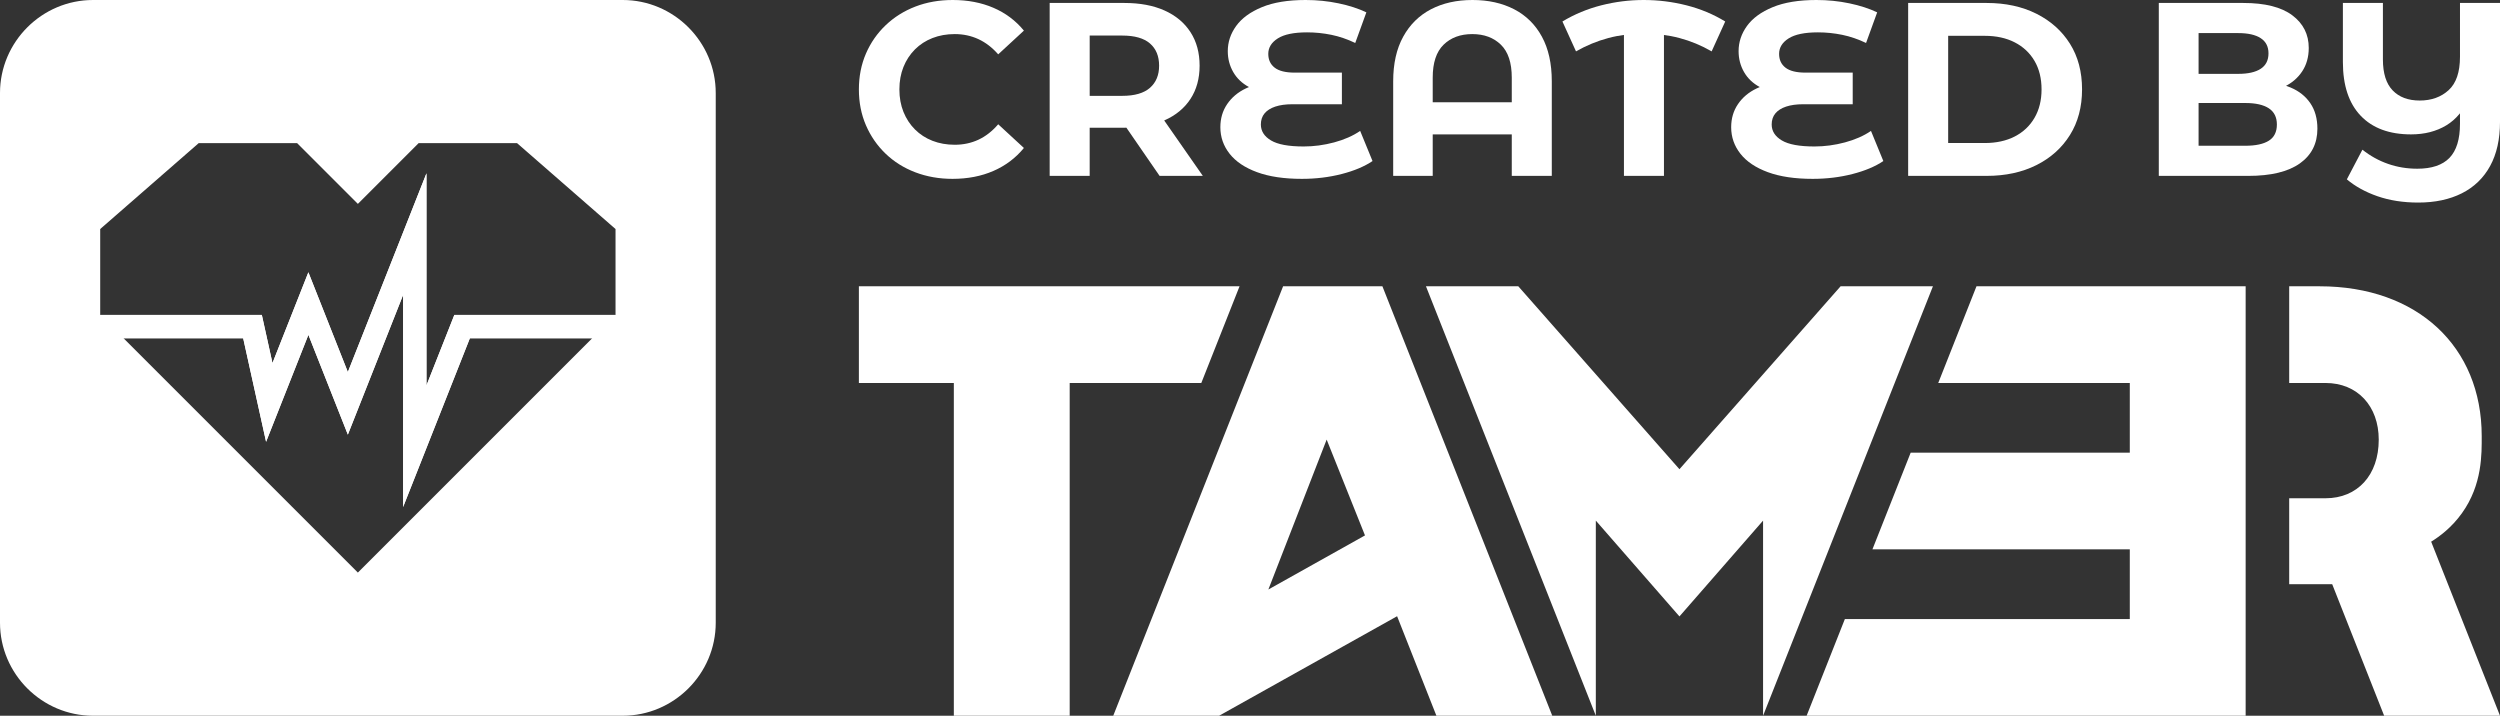
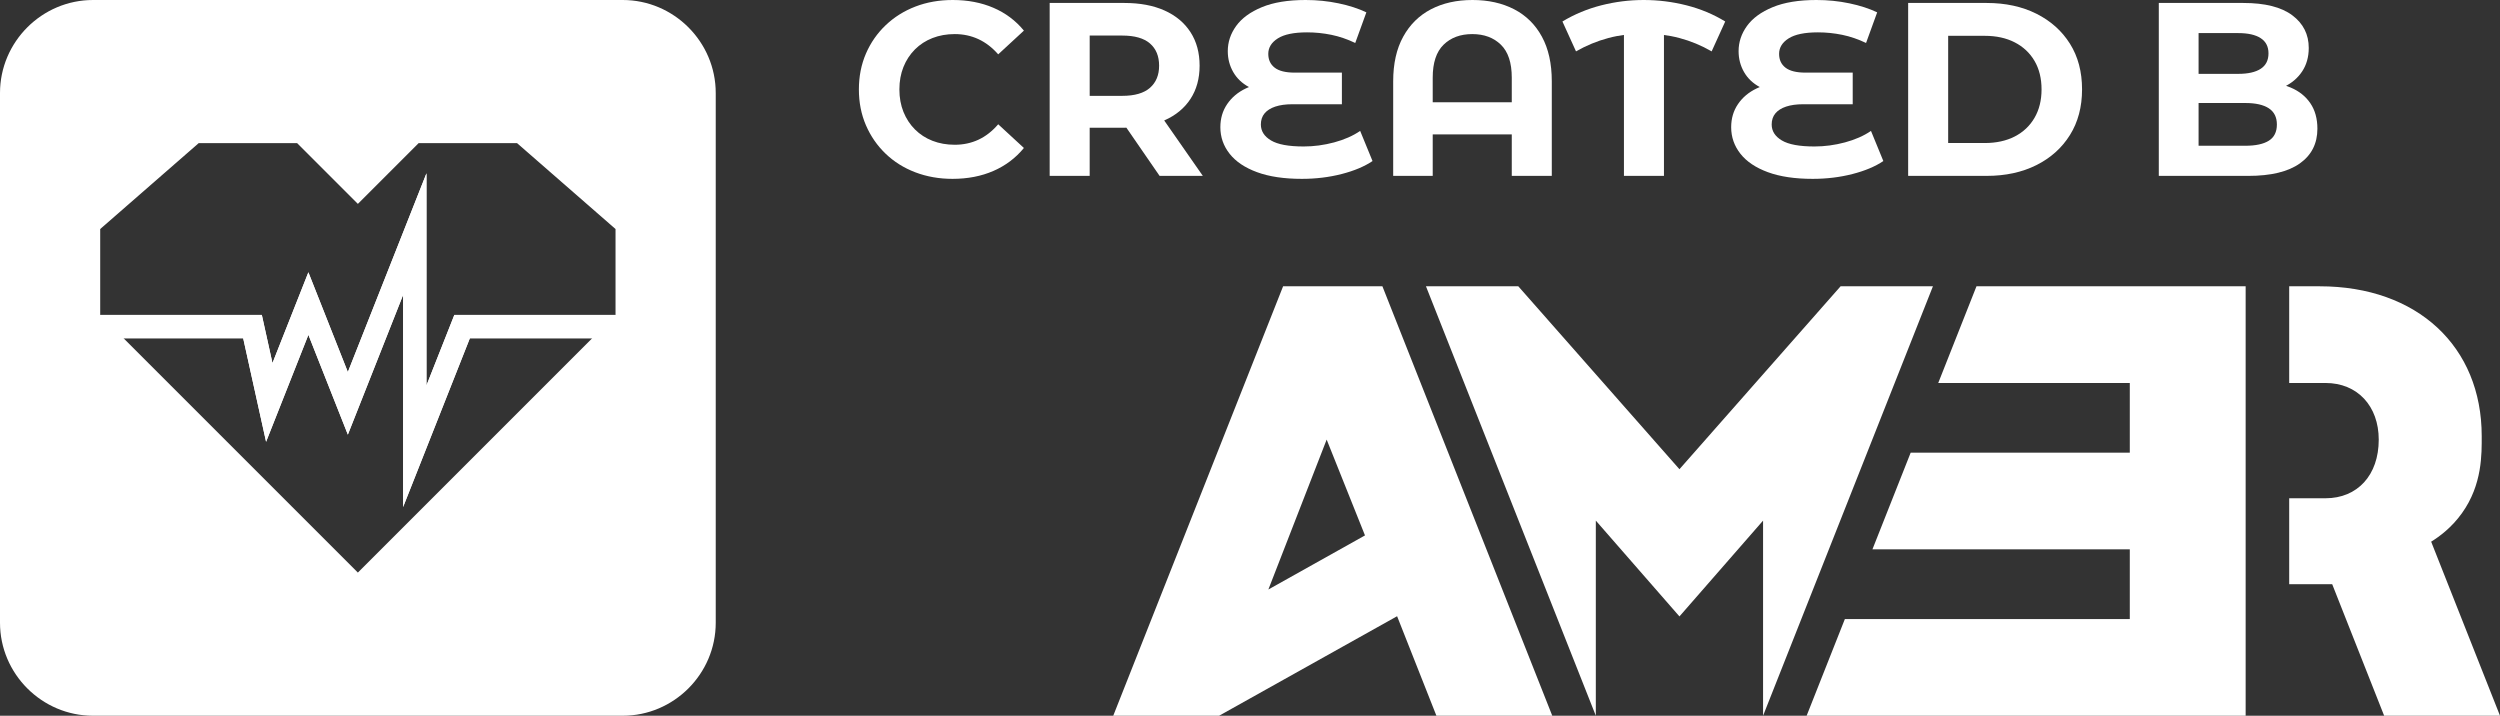
<svg xmlns="http://www.w3.org/2000/svg" version="1.1" id="Слой_1" x="0px" y="0px" viewBox="0 0 349.291 100" style="enable-background:new 0 0 349.291 100;" xml:space="preserve">
  <rect x="0" y="0" width="349.291" height="100" fill="#333333" stroke="none" />
  <style type="text/css"> .st0{fill:#FFFFFF;} </style>
  <polygon class="st0" points="33.977,47.263 37.175,61.726 43.086,46.782 48.6,60.724 56.321,41.205 56.321,70.838 65.646,47.263 82.737,47.263 86,44 63.48,44 59.584,53.849 59.584,24.215 48.6,51.984 43.086,38.043 38.069,50.728 36.581,44 14,44 17.263,47.263 " />
  <path class="st0" d="M87,0H13C5.85,0,0,5.85,0,13v74c0,7.15,5.85,13,13,13h74c7.15,0,13-5.85,13-13 V13C100,5.85,94.15,0,87,0z M50,80L17.263,47.263h16.715l3.198,14.463l5.911-14.944 l5.514,13.942l7.721-19.52v29.634l9.325-23.576h17.091L50,80z M86,44H63.48 l-3.896,9.849V24.215L48.6,51.984l-5.514-13.941l-5.018,12.685L36.581,44H14V32 l13.757-12h13.757L50,28.485L58.485,20h13.757L86,32V44z" />
  <g>
    <path id="R_3_" class="st0" d="M343.971,71.705c2.881-4.018,2.765-8.348,2.765-10.772 C346.736,48.398,337.73,40,324.099,40h-4.26v13.509h5.072 c4.463,0,7.438,3.221,7.438,7.919c0,4.966-2.975,8.188-7.438,8.188l-5.072-0.003 v12.01h6.008L333.105,100h16.187l-9.619-24.319 C340.852,74.954,342.535,73.708,343.971,71.705z" />
    <polygon id="E_5_" class="st0" points="276.147,40 270.804,53.508 297.567,53.508 297.567,63.245 266.953,63.245 261.609,76.754 297.567,76.754 297.567,86.491 257.758,86.491 252.415,100 313.754,100 313.754,40 " />
    <polygon id="M_3_" class="st0" points="199.23,40 212.132,40 234.646,65.558 257.161,40 270.062,40 246.33,100 246.33,72.738 234.646,86.125 222.962,72.738 222.962,100 " />
    <path id="A_5_" class="st0" d="M179.27,40l-23.732,60h14.792l24.868-13.904L200.69,100h16.187 l-23.732-60H179.27z M177.211,82.363l8.145-20.943l5.355,13.387L177.211,82.363z" />
-     <polygon id="T_4_" class="st0" points="167.842,53.509 173.185,40 120,40 120,53.509 133.266,53.509 133.266,100 149.453,100 149.453,53.509 " />
  </g>
  <g>
    <path class="st0" d="M133.082,24.989c-1.864,0-3.595-0.305-5.195-0.914 c-1.6-0.61-2.986-1.479-4.158-2.607c-1.174-1.126-2.088-2.451-2.744-3.969 c-0.656-1.518-0.984-3.187-0.984-5.005c0-1.817,0.329-3.486,0.984-5.004 c0.656-1.518,1.576-2.841,2.761-3.969c1.185-1.128,2.571-1.997,4.158-2.607 C129.492,0.305,131.23,0,133.116,0c2.094,0,3.987,0.362,5.678,1.087 c1.691,0.725,3.112,1.789,4.262,3.192l-3.59,3.314 c-0.827-0.944-1.748-1.652-2.761-2.123c-1.013-0.47-2.116-0.708-3.313-0.708 c-1.128,0-2.163,0.185-3.107,0.553c-0.944,0.368-1.76,0.897-2.451,1.587 c-0.69,0.691-1.225,1.507-1.605,2.451c-0.379,0.944-0.569,1.99-0.569,3.14 c0,1.152,0.19,2.198,0.569,3.142c0.381,0.944,0.916,1.76,1.605,2.451 c0.691,0.69,1.507,1.219,2.451,1.587c0.944,0.368,1.979,0.552,3.107,0.552 c1.197,0,2.3-0.235,3.313-0.706c1.013-0.472,1.934-1.191,2.761-2.157 l3.59,3.313c-1.15,1.403-2.571,2.473-4.262,3.209 C137.103,24.621,135.198,24.989,133.082,24.989z" />
    <path class="st0" d="M146.656,24.574V0.414h10.457c2.163,0,4.026,0.351,5.592,1.052 c1.565,0.702,2.772,1.709,3.623,3.021c0.851,1.312,1.277,2.876,1.277,4.694 c0,1.795-0.426,3.342-1.277,4.643c-0.851,1.299-2.059,2.295-3.623,2.984 c-1.566,0.691-3.43,1.036-5.592,1.036h-7.351l2.484-2.451v9.181H146.656z M152.247,16.014l-2.484-2.623h7.04c1.726,0,3.014-0.374,3.866-1.121 c0.851-0.749,1.277-1.778,1.277-3.09c0-1.334-0.426-2.369-1.277-3.107 c-0.852-0.736-2.14-1.104-3.866-1.104h-7.04l2.484-2.659V16.014z M162.014,24.574 l-6.04-8.766h5.972l6.109,8.766H162.014z" />
    <path class="st0" d="M181.895,24.989c-2.486,0-4.574-0.31-6.265-0.933 c-1.691-0.621-2.969-1.477-3.831-2.571c-0.862-1.093-1.295-2.329-1.295-3.709 c0-1.22,0.316-2.296,0.949-3.227c0.633-0.933,1.501-1.663,2.607-2.192 c1.104-0.529,2.347-0.793,3.727-0.793l0.173,1.381 c-1.336,0-2.486-0.258-3.452-0.777c-0.966-0.518-1.702-1.219-2.209-2.105 c-0.506-0.886-0.758-1.858-0.758-2.917c0-1.265,0.39-2.438,1.173-3.521 c0.782-1.081,1.979-1.955,3.59-2.622C177.913,0.334,179.95,0,182.412,0 c1.588,0,3.123,0.154,4.608,0.466c1.484,0.31,2.778,0.73,3.883,1.26 l-1.553,4.279c-1.104-0.529-2.215-0.909-3.331-1.139 c-1.117-0.229-2.248-0.345-3.399-0.345c-1.841,0-3.205,0.282-4.091,0.845 c-0.886,0.565-1.329,1.284-1.329,2.157c0,0.829,0.299,1.473,0.897,1.934 c0.598,0.461,1.531,0.69,2.796,0.69h6.592v4.418h-6.938 c-0.92,0-1.708,0.11-2.364,0.327c-0.656,0.219-1.157,0.535-1.501,0.949 c-0.345,0.414-0.518,0.933-0.518,1.553c0,0.921,0.472,1.663,1.416,2.226 c0.942,0.565,2.462,0.845,4.556,0.845c1.425,0,2.847-0.19,4.262-0.569 c1.414-0.379,2.628-0.914,3.64-1.605l1.726,4.21 c-1.128,0.76-2.566,1.364-4.314,1.813 C185.702,24.764,183.85,24.989,181.895,24.989z" />
    <path class="st0" d="M194.651,24.574V11.355c0-2.462,0.466-4.538,1.399-6.23 c0.931-1.691,2.226-2.968,3.882-3.831C201.589,0.431,203.521,0,205.73,0 s4.147,0.431,5.816,1.293c1.668,0.864,2.963,2.14,3.883,3.831 c0.92,1.692,1.381,3.768,1.381,6.23v13.22h-5.591V10.838 c0-2.071-0.507-3.601-1.52-4.591c-1.013-0.989-2.347-1.484-4.003-1.484 c-1.657,0-2.991,0.496-4.004,1.484c-1.013,0.99-1.518,2.52-1.518,4.591v13.736 H194.651z M198.172,18.775v-4.487h15.048v4.487H198.172z" />
    <path class="st0" d="M220.194,7.179l-1.897-4.177c1.678-1.013,3.491-1.765,5.435-2.261 C225.677,0.247,227.65,0,229.652,0c2.025,0,4.015,0.247,5.972,0.742 c1.955,0.496,3.762,1.249,5.418,2.261l-1.897,4.177 c-1.427-0.829-2.923-1.449-4.487-1.864c-1.566-0.414-3.233-0.622-5.005-0.622 c-1.748,0-3.4,0.208-4.952,0.622C223.146,5.73,221.645,6.351,220.194,7.179z M226.891,24.574V2.761h5.591v21.813H226.891z" />
    <path class="st0" d="M253.264,24.989c-2.486,0-4.574-0.31-6.265-0.933 c-1.691-0.621-2.969-1.477-3.831-2.571c-0.862-1.093-1.295-2.329-1.295-3.709 c0-1.22,0.316-2.296,0.949-3.227c0.633-0.933,1.501-1.663,2.607-2.192 c1.104-0.529,2.347-0.793,3.727-0.793l0.173,1.381 c-1.336,0-2.486-0.258-3.452-0.777c-0.966-0.518-1.702-1.219-2.209-2.105 c-0.506-0.886-0.758-1.858-0.758-2.917c0-1.265,0.39-2.438,1.173-3.521 c0.782-1.081,1.979-1.955,3.59-2.622S251.319,0,253.781,0 c1.588,0,3.123,0.154,4.608,0.466c1.484,0.31,2.778,0.73,3.883,1.26 l-1.553,4.279c-1.104-0.529-2.215-0.909-3.331-1.139 c-1.116-0.229-2.248-0.345-3.399-0.345c-1.841,0-3.205,0.282-4.091,0.845 c-0.886,0.565-1.329,1.284-1.329,2.157c0,0.829,0.299,1.473,0.897,1.934 c0.598,0.461,1.531,0.69,2.796,0.69h6.592v4.418h-6.938 c-0.92,0-1.708,0.11-2.364,0.327c-0.656,0.219-1.157,0.535-1.501,0.949 c-0.345,0.414-0.518,0.933-0.518,1.553c0,0.921,0.472,1.663,1.416,2.226 c0.942,0.565,2.462,0.845,4.556,0.845c1.425,0,2.847-0.19,4.262-0.569 c1.414-0.379,2.628-0.914,3.64-1.605l1.726,4.21 c-1.128,0.76-2.566,1.364-4.314,1.813 C257.071,24.764,255.219,24.989,253.264,24.989z" />
    <path class="st0" d="M266.6,24.574V0.414h10.975c2.623,0,4.935,0.5,6.938,1.501 c2.001,1.001,3.566,2.399,4.694,4.194c1.128,1.795,1.691,3.922,1.691,6.384 c0,2.439-0.563,4.563-1.691,6.369c-1.128,1.806-2.692,3.209-4.694,4.21 c-2.003,1.001-4.314,1.501-6.938,1.501H266.6z M272.191,19.983h5.108 c1.611,0,3.008-0.305,4.194-0.914c1.185-0.61,2.105-1.477,2.761-2.605 c0.656-1.128,0.984-2.451,0.984-3.97c0-1.541-0.329-2.869-0.984-3.986 c-0.656-1.117-1.576-1.979-2.761-2.588c-1.185-0.61-2.583-0.916-4.194-0.916 h-5.108V19.983z" />
    <path class="st0" d="M301.62,24.574V0.414h11.804c3.036,0,5.32,0.576,6.851,1.726 c1.531,1.15,2.295,2.668,2.295,4.556c0,1.265-0.31,2.364-0.931,3.296 c-0.621,0.931-1.473,1.65-2.555,2.157c-1.081,0.506-2.324,0.758-3.727,0.758 l0.656-1.414c1.518,0,2.865,0.247,4.038,0.742 c1.174,0.496,2.088,1.226,2.744,2.192s0.984,2.152,0.984,3.555 c0,2.071-0.817,3.688-2.451,4.849c-1.635,1.161-4.039,1.743-7.214,1.743H301.62z M307.178,20.364h6.522c1.451,0,2.549-0.236,3.296-0.708 c0.749-0.472,1.122-1.226,1.122-2.261c0-1.013-0.374-1.765-1.122-2.261 c-0.747-0.494-1.845-0.742-3.296-0.742h-6.936v-4.073h5.97 c1.358,0,2.399-0.236,3.123-0.708c0.726-0.47,1.088-1.191,1.088-2.157 c0-0.942-0.362-1.65-1.088-2.122c-0.725-0.472-1.765-0.708-3.123-0.708h-5.556 V20.364z" />
-     <path class="st0" d="M337.867,28.302c-2.094,0-3.986-0.294-5.678-0.879 c-1.691-0.587-3.123-1.376-4.296-2.365l2.174-4.142 c1.104,0.875,2.3,1.536,3.59,1.984c1.288,0.449,2.646,0.673,4.073,0.673 c2.024,0,3.525-0.506,4.504-1.518c0.977-1.013,1.466-2.6,1.466-4.764v-4.556 l1.312,0.864c-0.758,1.772-1.834,3.077-3.226,3.917 c-1.393,0.84-3.032,1.26-4.92,1.26c-3.036,0-5.383-0.868-7.04-2.605 s-2.486-4.24-2.486-7.508V0.414h5.592v7.904c0,1.932,0.454,3.371,1.364,4.314 c0.909,0.944,2.168,1.414,3.779,1.414c1.633,0,2.979-0.483,4.038-1.449 c1.058-0.966,1.587-2.52,1.587-4.66V0.414h5.592v16.601 c0,2.439-0.461,4.498-1.381,6.178c-0.921,1.68-2.239,2.951-3.952,3.814 C342.244,27.87,340.213,28.302,337.867,28.302z" />
  </g>
</svg>